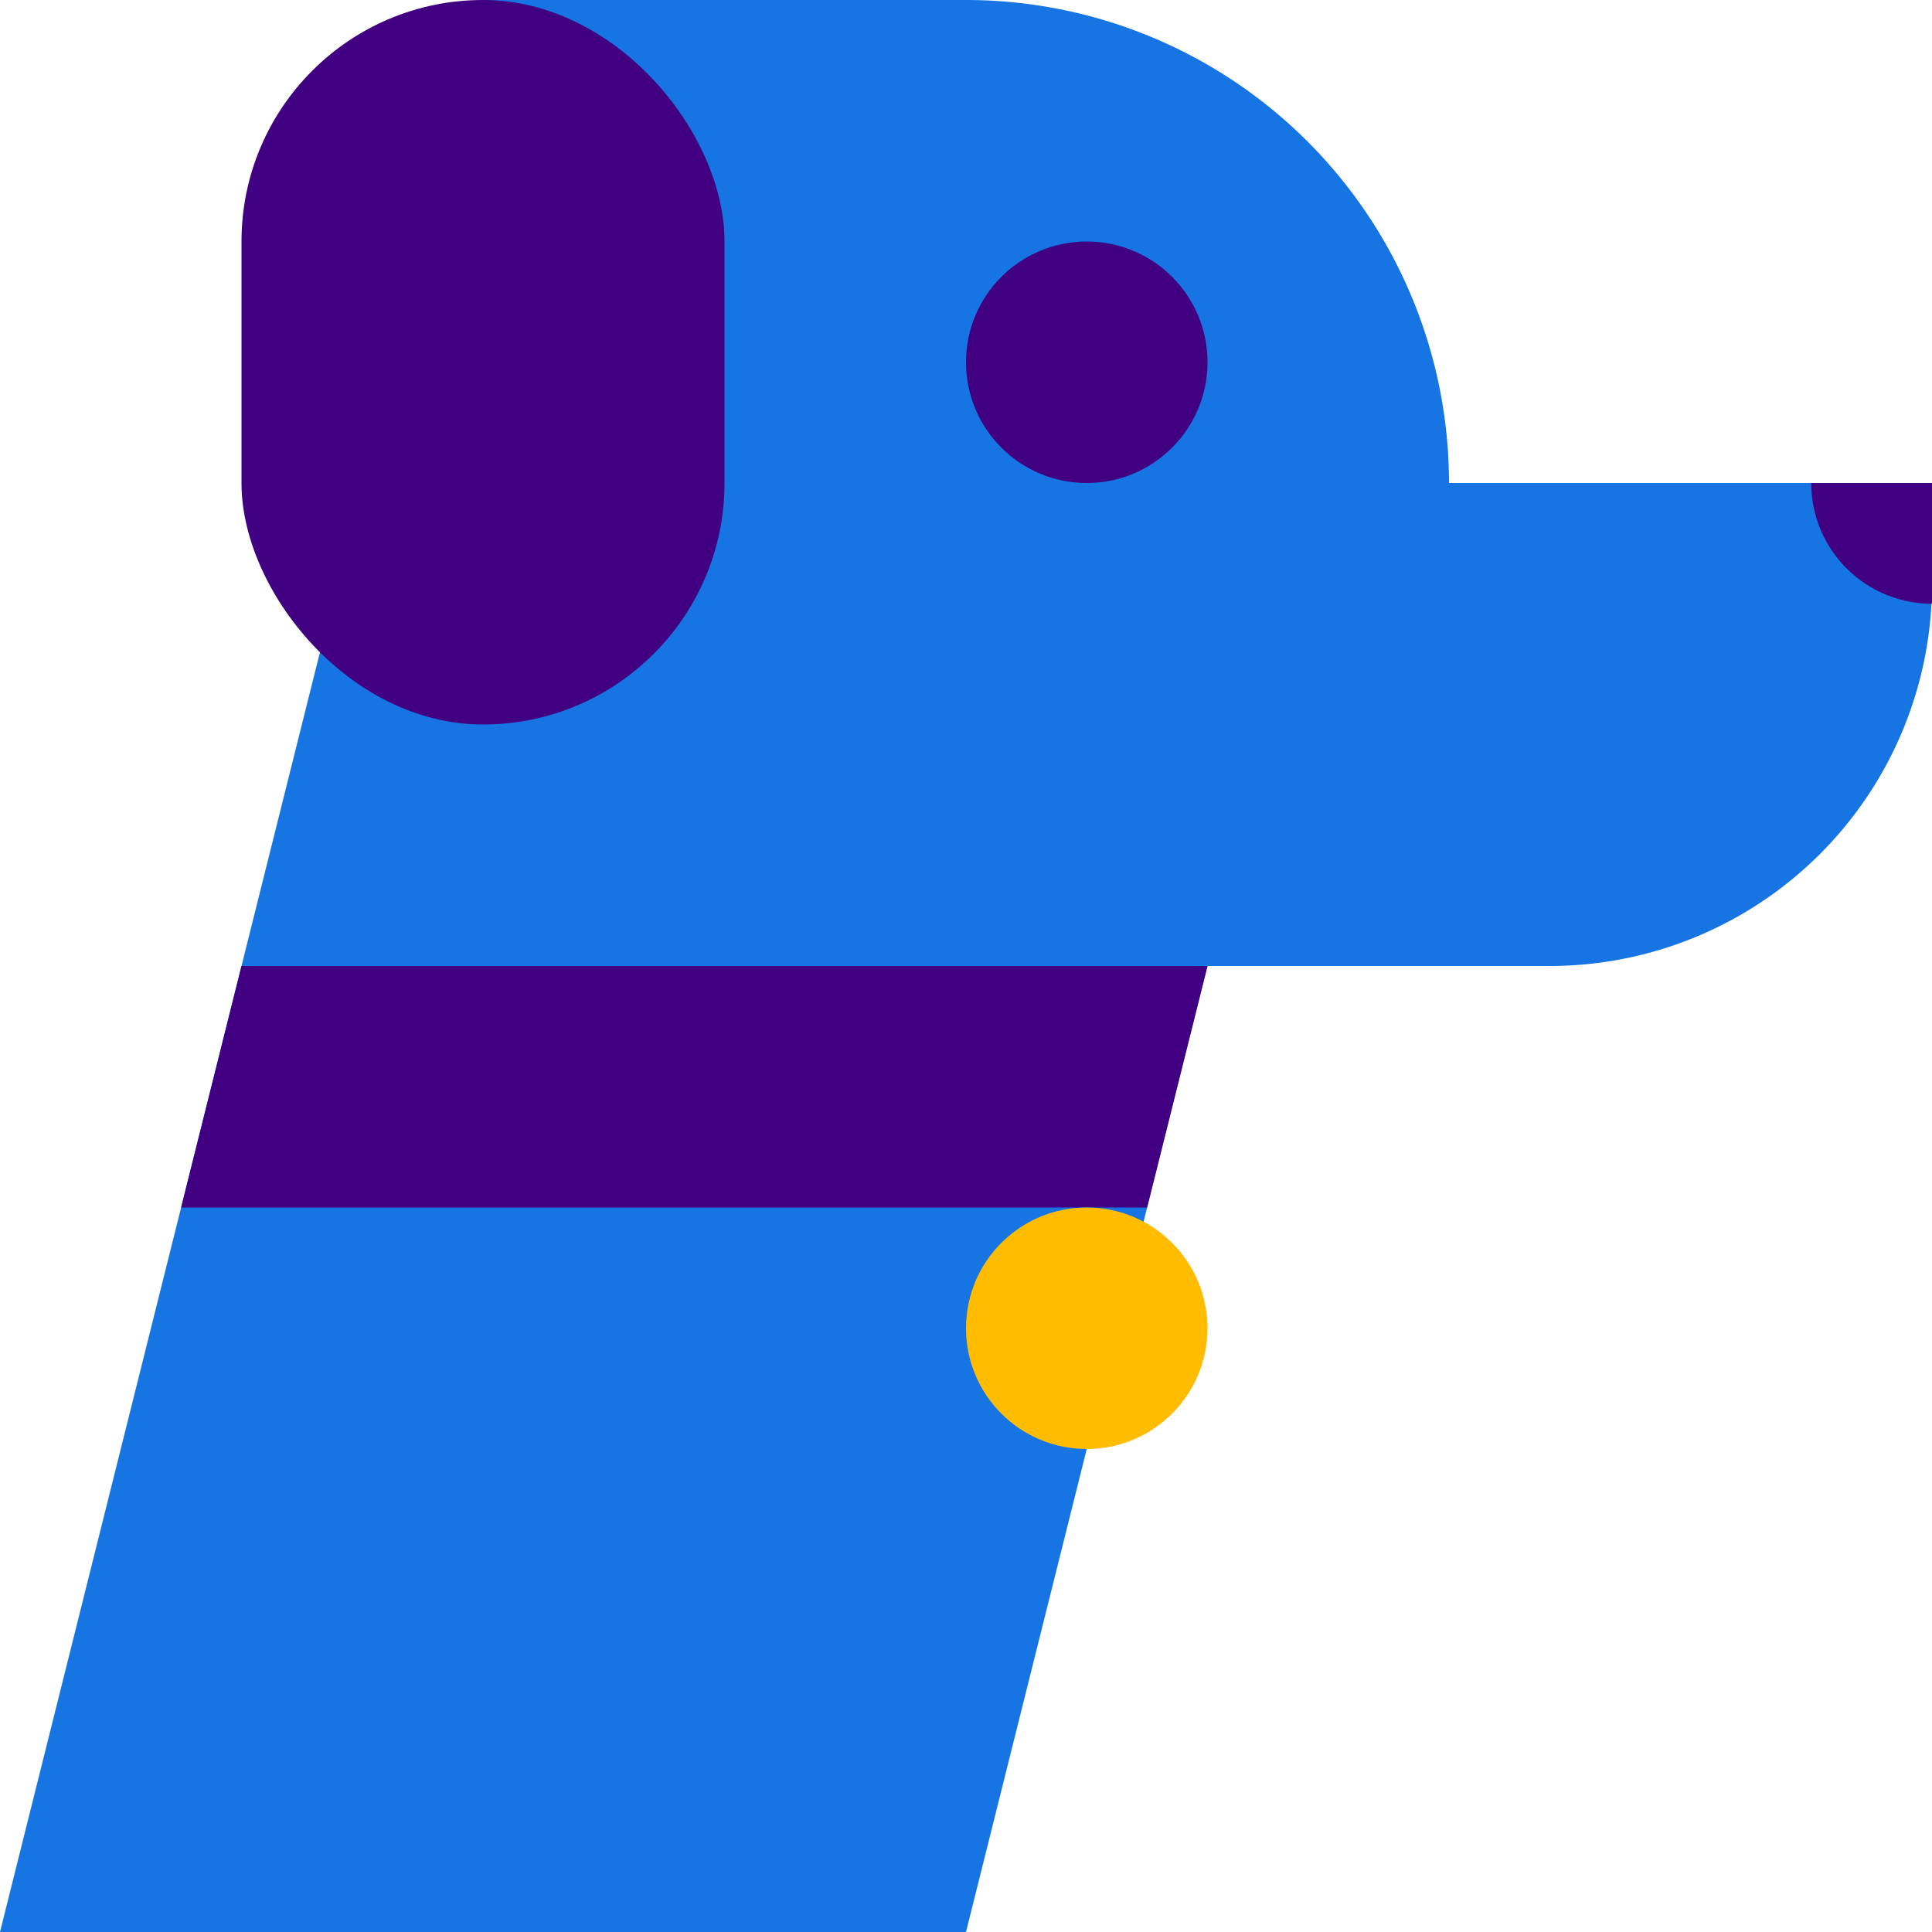
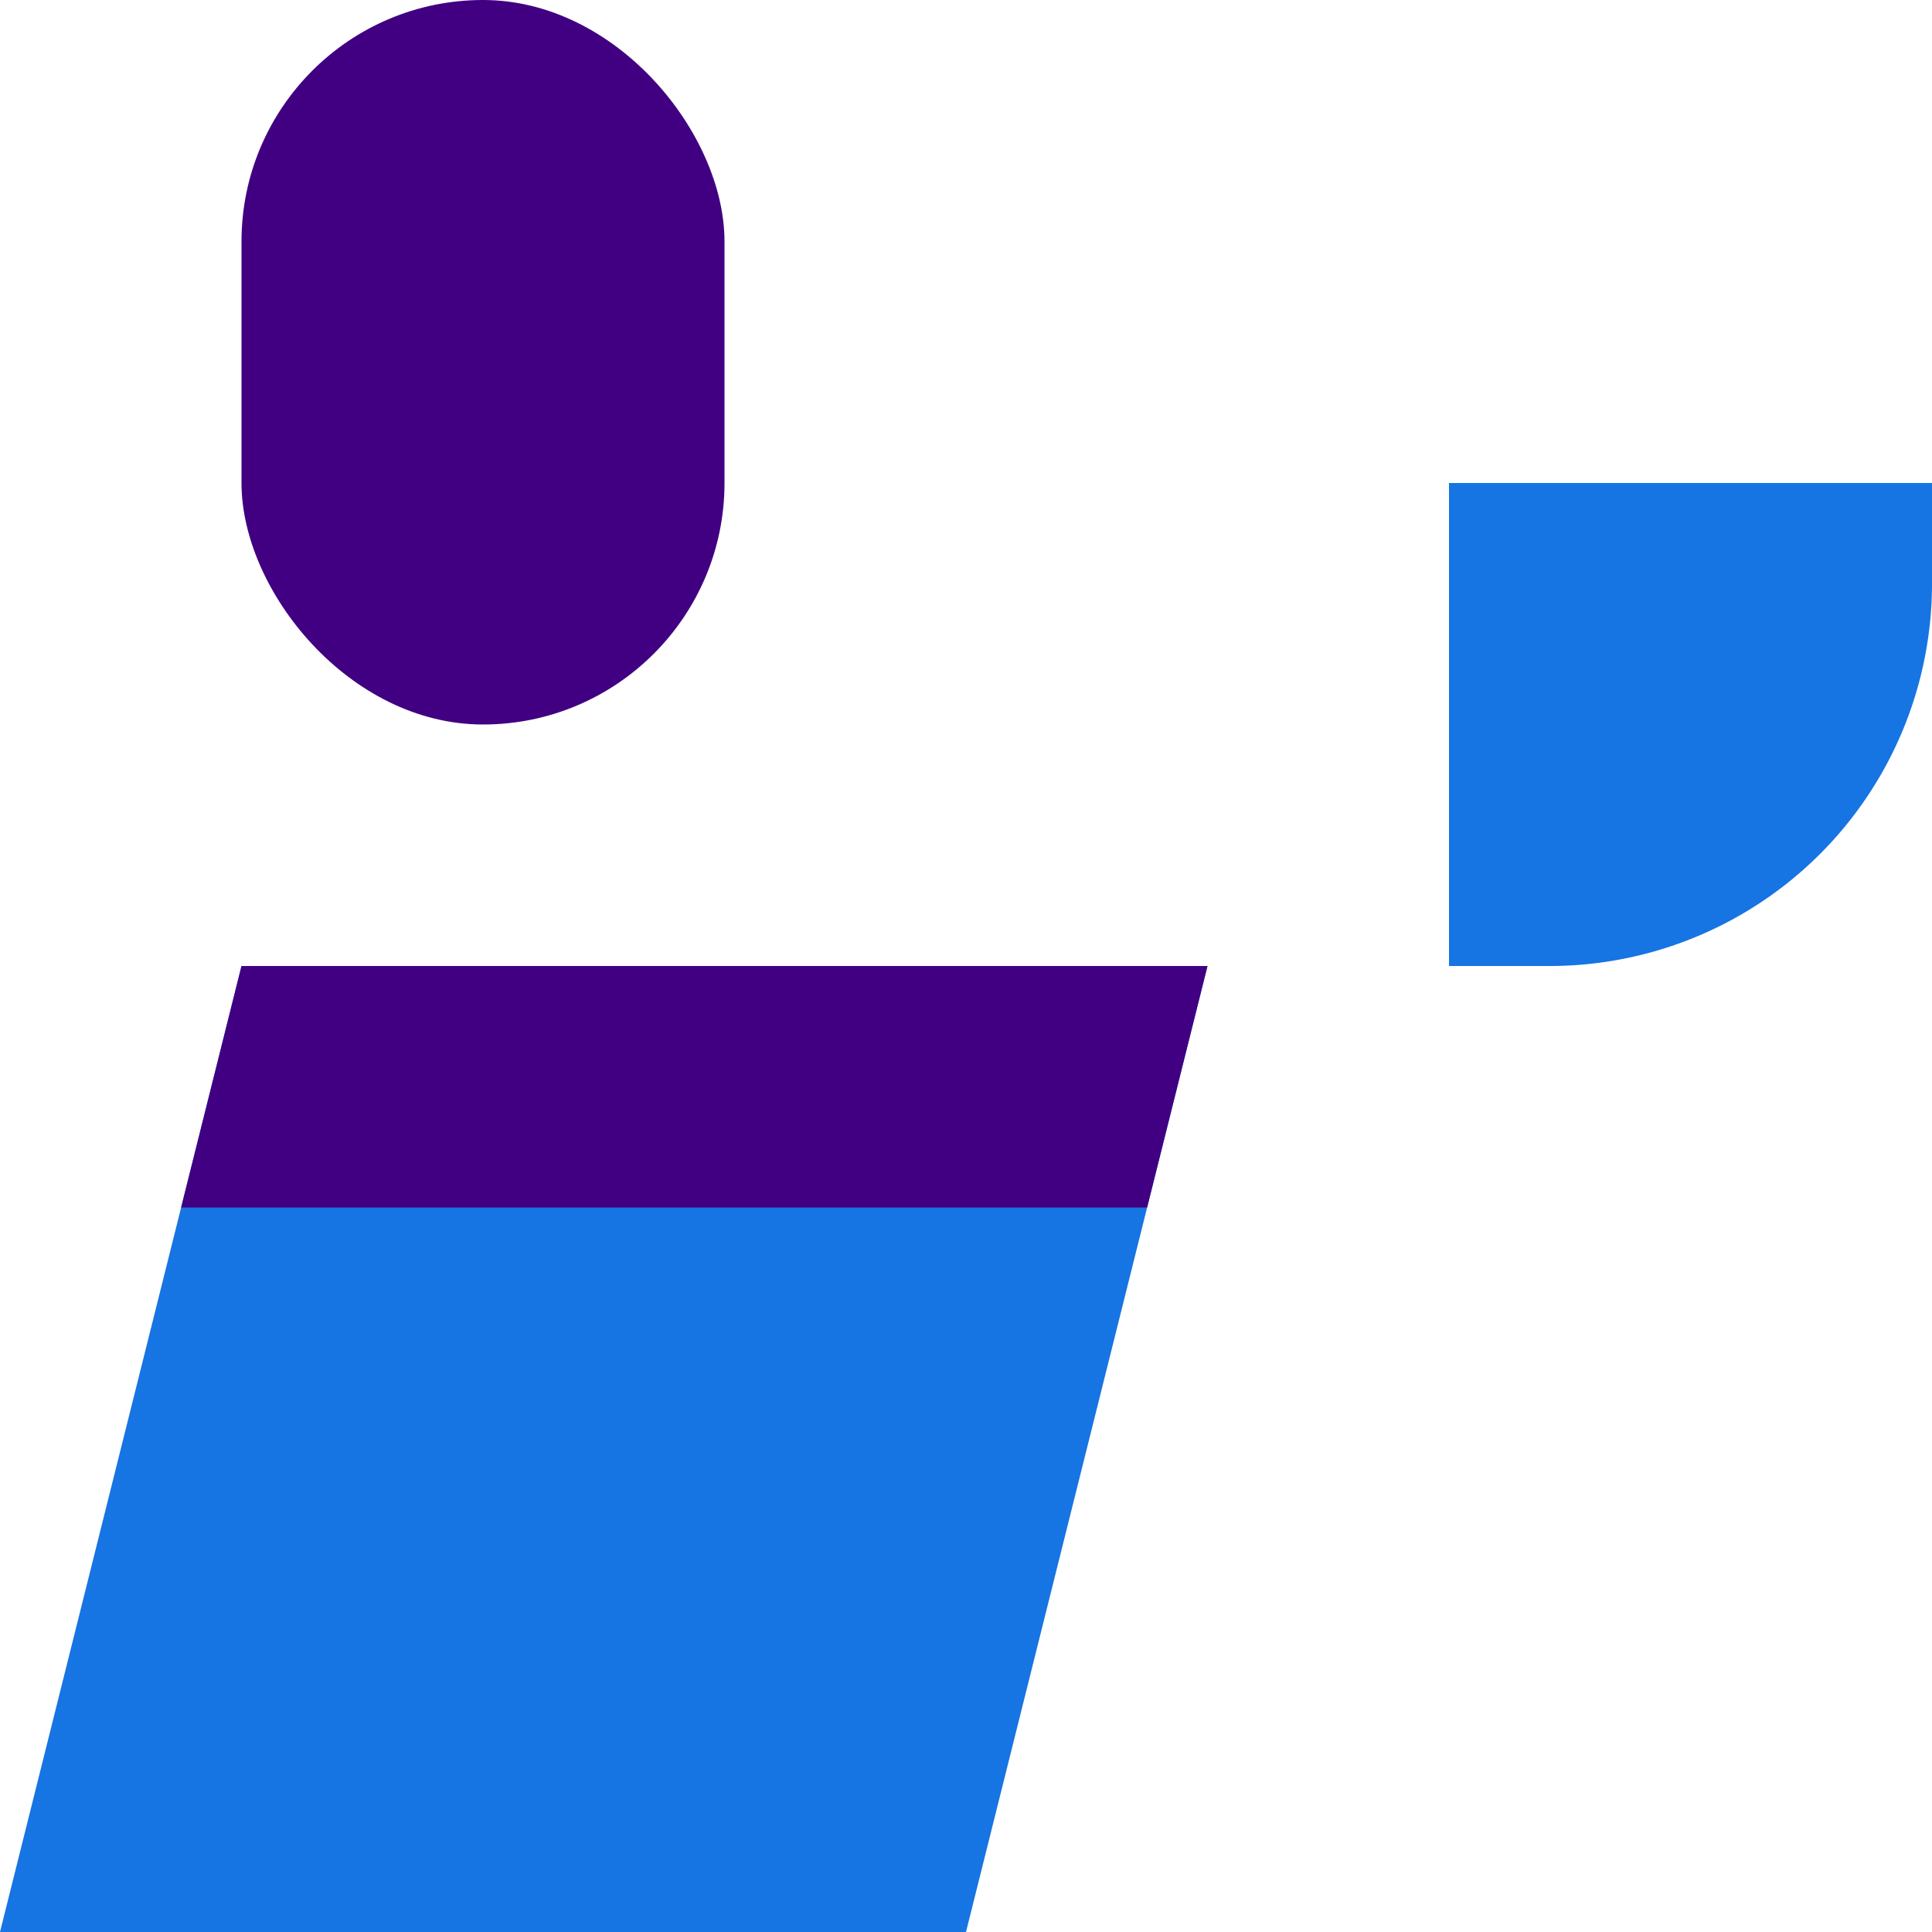
<svg xmlns="http://www.w3.org/2000/svg" id="Layer_1" data-name="Layer 1" viewBox="0 0 48 48">
  <defs>
    <style>.cls-1{fill:#1674e3;}.cls-2{fill:#410082;}.cls-3{fill:#ffbc00;}</style>
  </defs>
  <path class="cls-1" d="M38.5,24H36V12H48v2.5A9.5,9.5,0,0,1,38.5,24Z" />
-   <path class="cls-1" d="M12,0H24A12,12,0,0,1,36,12V24H6Z" />
-   <circle class="cls-2" cx="27" cy="9" r="3" />
-   <path class="cls-2" d="M48,12v3a3,3,0,0,1-3-3Z" />
  <rect class="cls-2" x="6" width="12" height="18" rx="6" />
  <polygon class="cls-1" points="6 24 0 48 24 48 30 24 6 24" />
  <polygon class="cls-2" points="28.5 30 30 24 6 24 4.5 30 28.5 30" />
-   <circle class="cls-3" cx="27" cy="33" r="3" />
</svg>